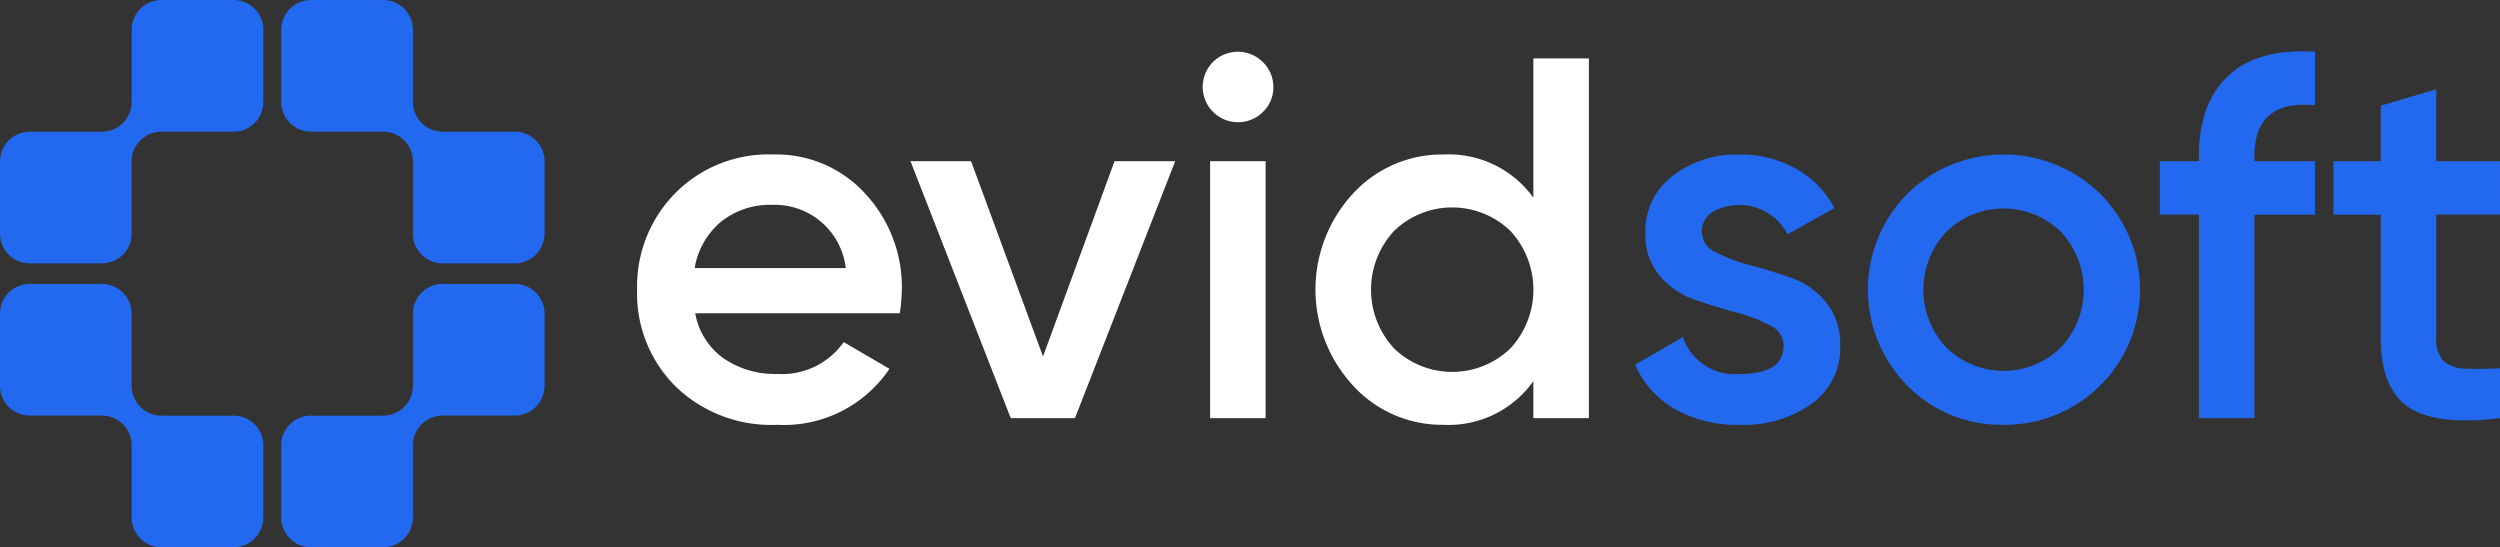
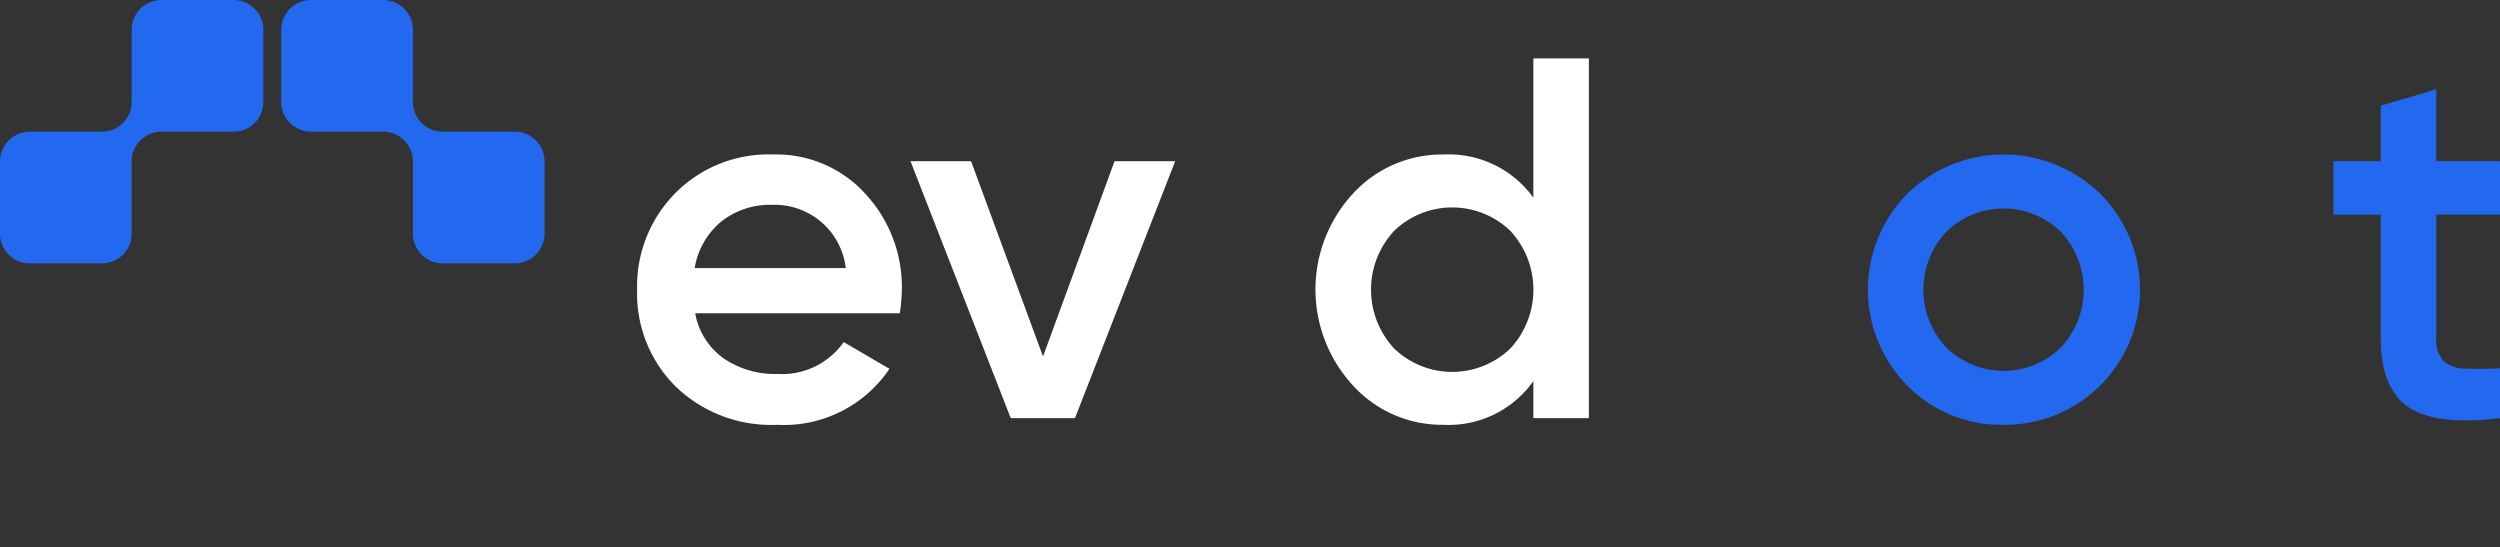
<svg xmlns="http://www.w3.org/2000/svg" width="193.971" height="42.458" viewBox="0 0 193.971 42.458">
  <rect x="0" y="0" width="193.971" height="42.458" fill="#333333" stroke="none" />
  <g id="Group_8060" data-name="Group 8060" transform="translate(-629.975 -467.022)">
    <g id="Group_6087" data-name="Group 6087" transform="translate(679.409 471.003)">
      <g id="Group_6085" data-name="Group 6085">
        <path id="Path_3723" data-name="Path 3723" d="M1309.245,981.73a5.475,5.475,0,0,0,2.193,3.49,7.048,7.048,0,0,0,4.186,1.216,5.848,5.848,0,0,0,5.144-2.472l3.548,2.074a9.87,9.87,0,0,1-8.731,4.344,10.656,10.656,0,0,1-7.855-2.97,10.144,10.144,0,0,1-2.992-7.516,10.26,10.26,0,0,1,2.952-7.476,10.142,10.142,0,0,1,7.575-3.011,9.324,9.324,0,0,1,7.2,3.07,10.644,10.644,0,0,1,2.812,7.457,13.311,13.311,0,0,1-.161,1.793Zm-.04-3.507h11.722a5.544,5.544,0,0,0-5.7-4.906,6.056,6.056,0,0,0-3.987,1.316A5.935,5.935,0,0,0,1309.205,978.223Z" transform="translate(-1304.739 -961.403)" fill="#fff" />
        <path id="Path_3724" data-name="Path 3724" d="M1338.132,969.84h4.705l-7.775,19.935h-4.984L1322.3,969.84h4.7l5.582,15.151Z" transform="translate(-1301.09 -961.314)" fill="#fff" />
-         <path id="Path_3725" data-name="Path 3725" d="M1345.74,967.492a2.742,2.742,0,0,1-3.888-3.867,2.743,2.743,0,0,1,3.907,0,2.679,2.679,0,0,1,.8,1.935A2.638,2.638,0,0,1,1345.74,967.492Zm-4.087,23.744V971.3h4.306v19.935Z" transform="translate(-1297.195 -962.775)" fill="#fff" />
        <path id="Path_3726" data-name="Path 3726" d="M1365.223,963.236h4.307v27.911h-4.307v-2.87a8.063,8.063,0,0,1-6.977,3.388,9.351,9.351,0,0,1-7.018-3.05,10.978,10.978,0,0,1,0-14.891,9.377,9.377,0,0,1,7.018-3.031,8.1,8.1,0,0,1,6.977,3.349Zm-10.8,22.509a6.5,6.5,0,0,0,9.011,0,6.707,6.707,0,0,0,0-9.13,6.5,6.5,0,0,0-9.011,0,6.7,6.7,0,0,0,0,9.13Z" transform="translate(-1295.686 -962.686)" fill="#fff" />
-         <path id="Path_3727" data-name="Path 3727" d="M1374.034,975.431a1.749,1.749,0,0,0,1.1,1.575,12.74,12.74,0,0,0,2.671,1q1.574.418,3.169.977a5.986,5.986,0,0,1,2.691,1.894,5.127,5.127,0,0,1,1.1,3.368,5.291,5.291,0,0,1-2.213,4.506,9.1,9.1,0,0,1-5.562,1.634,9.87,9.87,0,0,1-5.065-1.235,7.247,7.247,0,0,1-3.07-3.429l3.709-2.152a4.23,4.23,0,0,0,4.426,2.871q3.388,0,3.389-2.234a1.77,1.77,0,0,0-1.1-1.554,12.148,12.148,0,0,0-2.672-1.017q-1.576-.418-3.17-.977a6.107,6.107,0,0,1-2.691-1.854,4.909,4.909,0,0,1-1.1-3.289,5.389,5.389,0,0,1,2.093-4.426,8.069,8.069,0,0,1,5.2-1.675,8.783,8.783,0,0,1,4.406,1.1,7.471,7.471,0,0,1,2.97,3.051l-3.628,2.033a4.234,4.234,0,0,0-5.821-1.733A1.754,1.754,0,0,0,1374.034,975.431Z" transform="translate(-1291.421 -961.403)" fill="#2369f0" />
        <path id="Path_3728" data-name="Path 3728" d="M1394.333,990.382a10.217,10.217,0,0,1-7.455-3.03,10.588,10.588,0,0,1,0-14.911,10.71,10.71,0,0,1,14.932,0,10.486,10.486,0,0,1-7.477,17.941Zm-4.425-5.979a6.358,6.358,0,0,0,8.852,0,6.555,6.555,0,0,0,0-9.012,6.358,6.358,0,0,0-8.852,0,6.555,6.555,0,0,0,0,9.012Z" transform="translate(-1288.314 -961.403)" fill="#2369f0" />
-         <path id="Path_3729" data-name="Path 3729" d="M1414.6,966.96q-4.7-.439-4.7,3.948v.4h4.7v4.146h-4.7v15.789h-4.307V975.453h-3.03v-4.146h3.03v-.4q0-4.107,2.293-6.24t6.718-1.855Z" transform="translate(-1284.418 -962.781)" fill="#2369f0" />
        <path id="Path_3730" data-name="Path 3730" d="M1426.637,974.946h-4.944v9.569a2.39,2.39,0,0,0,.558,1.775,2.506,2.506,0,0,0,1.655.6q1.1.058,2.732-.021v3.867q-4.946.6-7.1-.856t-2.152-5.364v-9.569h-3.668V970.8h3.668v-4.307l4.306-1.275V970.8h4.944Z" transform="translate(-1282.1 -962.274)" fill="#2369f0" />
      </g>
    </g>
    <g id="Group_6088" data-name="Group 6088" transform="translate(629.975 467.022)">
      <path id="Path_3731" data-name="Path 3731" d="M1277.374,957.8h-5.6a2.308,2.308,0,0,0-2.308,2.308v5.6h0a2.308,2.308,0,0,1-2.308,2.308h-5.6a2.308,2.308,0,0,0-2.308,2.307v5.6a2.307,2.307,0,0,0,2.308,2.307h5.6a2.307,2.307,0,0,0,2.308-2.307v-3.347h0v-2.253a2.307,2.307,0,0,1,2.308-2.307h5.6a2.308,2.308,0,0,0,2.308-2.308v-5.6A2.308,2.308,0,0,0,1277.374,957.8Z" transform="translate(-1259.251 -957.798)" fill="#2369f0" />
-       <path id="Path_3732" data-name="Path 3732" d="M1277.374,998.217h-5.6a2.307,2.307,0,0,1-2.308-2.307v-5.6h0a2.307,2.307,0,0,0-2.308-2.308h-5.6a2.308,2.308,0,0,1-2.308-2.308v-5.6a2.308,2.308,0,0,1,2.308-2.307h5.6a2.308,2.308,0,0,1,2.308,2.307v3.348h0V985.7a2.308,2.308,0,0,0,2.308,2.308h5.6a2.307,2.307,0,0,1,2.308,2.308v5.6A2.307,2.307,0,0,1,1277.374,998.217Z" transform="translate(-1259.251 -955.759)" fill="#2369f0" />
-       <path id="Path_3733" data-name="Path 3733" d="M1281.36,998.217h5.6a2.308,2.308,0,0,0,2.308-2.307v-5.6h0a2.307,2.307,0,0,1,2.307-2.308h5.6a2.307,2.307,0,0,0,2.307-2.308v-5.6a2.307,2.307,0,0,0-2.307-2.307h-5.6a2.308,2.308,0,0,0-2.307,2.307v3.348h0V985.7a2.308,2.308,0,0,1-2.308,2.308h-5.6a2.308,2.308,0,0,0-2.309,2.308v5.6A2.308,2.308,0,0,0,1281.36,998.217Z" transform="translate(-1257.231 -955.759)" fill="#2369f0" />
      <path id="Path_3734" data-name="Path 3734" d="M1281.36,957.8h5.6a2.308,2.308,0,0,1,2.308,2.308v5.6h0a2.308,2.308,0,0,0,2.307,2.308h5.6a2.307,2.307,0,0,1,2.307,2.307v5.6a2.307,2.307,0,0,1-2.307,2.307h-5.6a2.307,2.307,0,0,1-2.307-2.307v-3.347h0v-2.253a2.307,2.307,0,0,0-2.308-2.307h-5.6a2.309,2.309,0,0,1-2.309-2.308v-5.6A2.309,2.309,0,0,1,1281.36,957.8Z" transform="translate(-1257.231 -957.798)" fill="#2369f0" />
    </g>
  </g>
</svg>